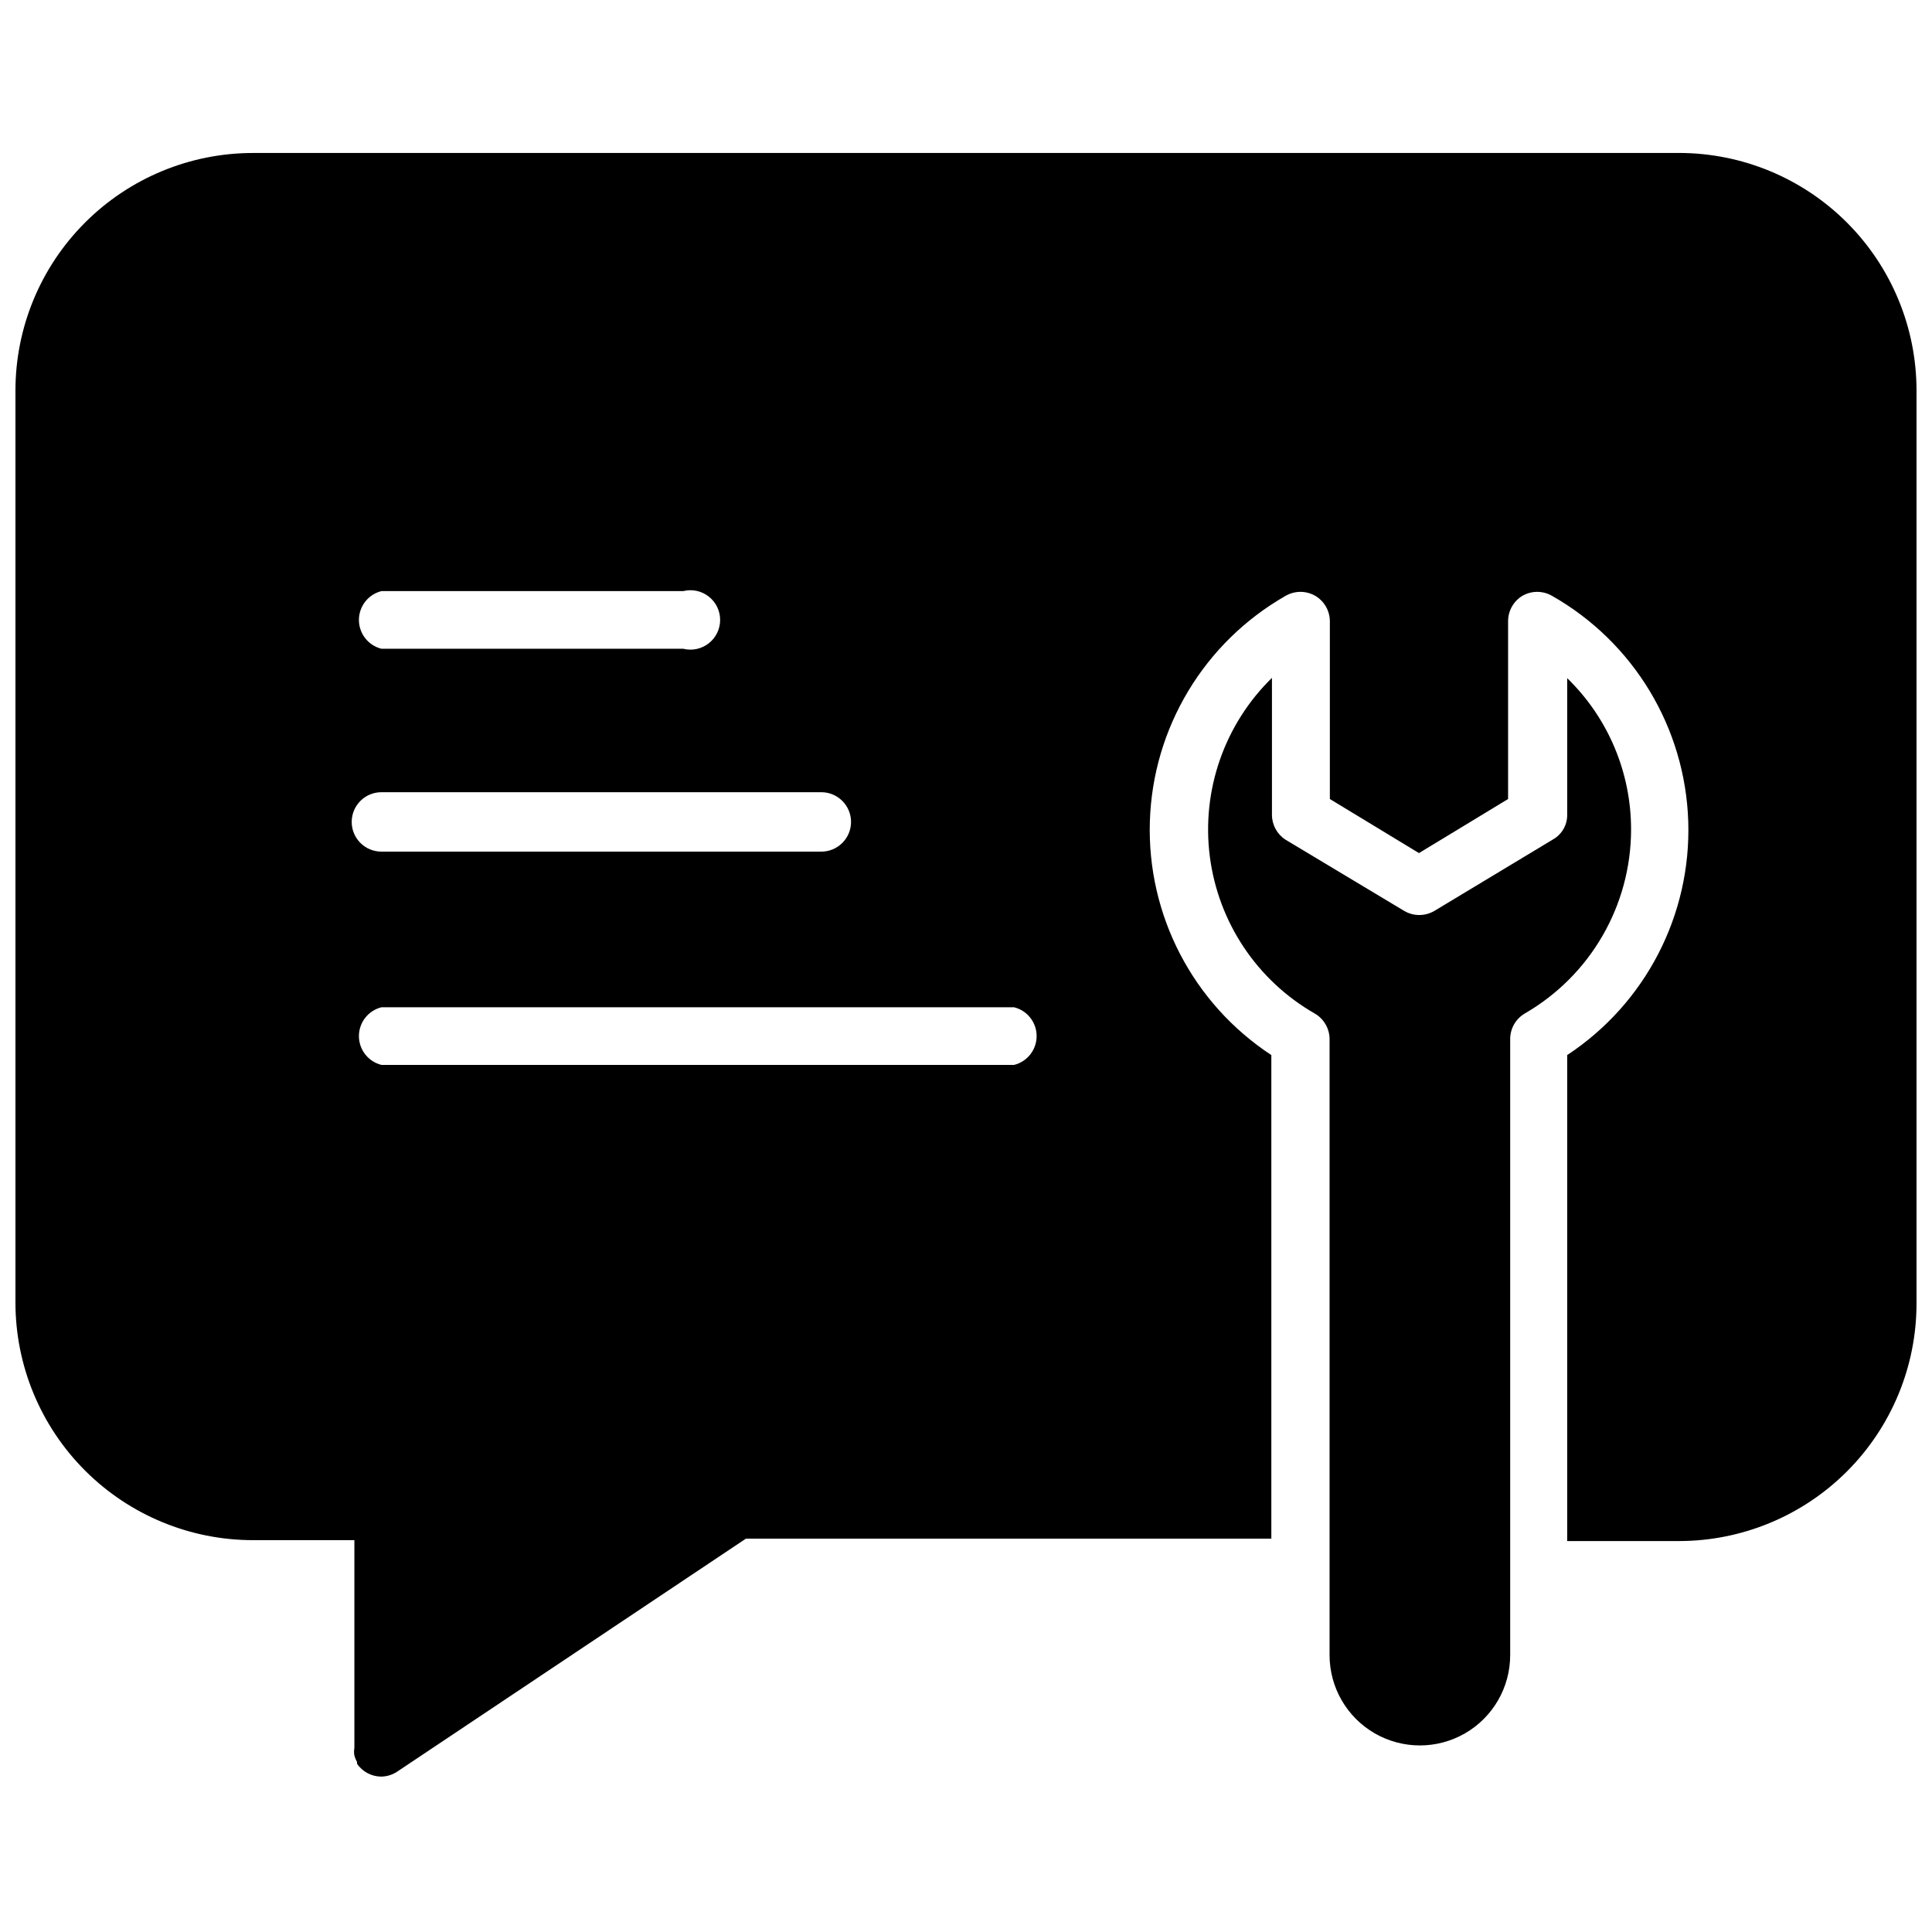
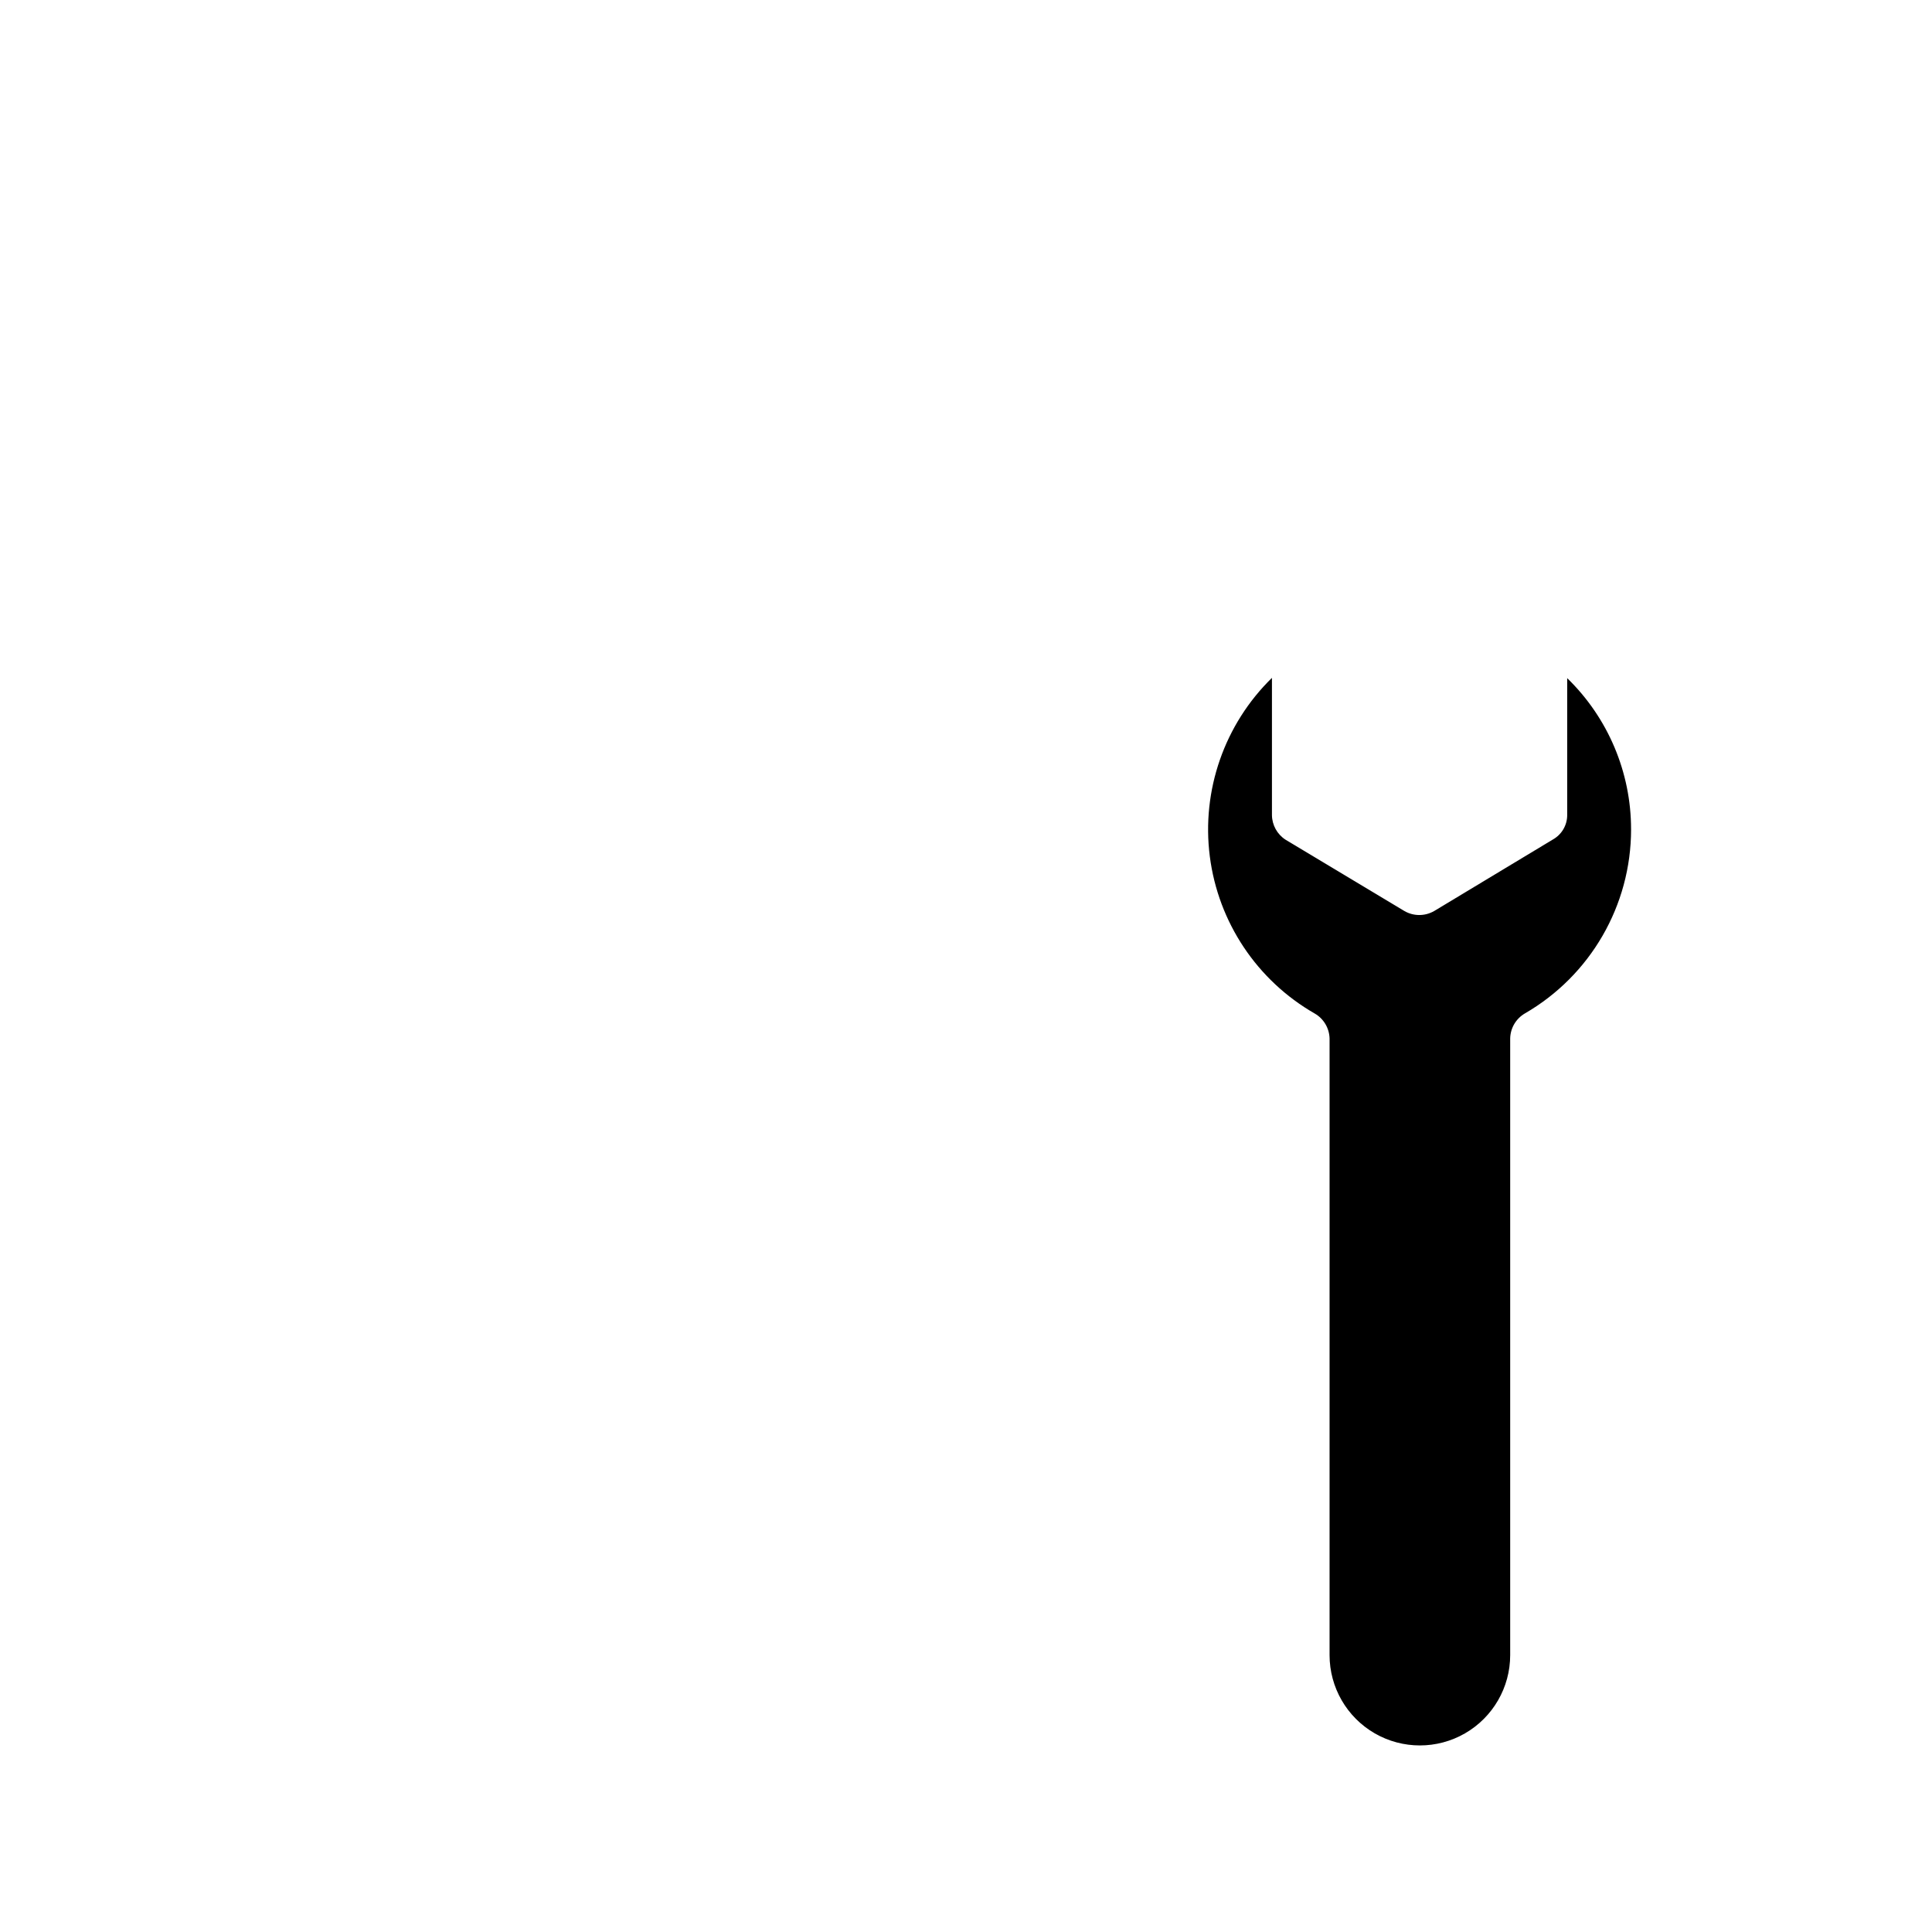
<svg xmlns="http://www.w3.org/2000/svg" width="800px" height="800px" version="1.1" viewBox="144 144 512 512">
  <defs>
    <clipPath id="a">
-       <path d="m148.09 184h503.81v431h-503.81z" />
-     </clipPath>
+       </clipPath>
  </defs>
  <g clip-path="url(#a)">
-     <path d="m588.93 184.54h-377.86c-16.703 0-32.723 6.633-44.531 18.445-11.809 11.809-18.445 27.828-18.445 44.527v241.67c0 16.703 6.637 32.723 18.445 44.531 11.809 11.812 27.828 18.445 44.531 18.445h26.844v55.105c-0.121 0.648-0.121 1.316 0 1.969 0.164 0.602 0.402 1.184 0.707 1.73v0.473c1.438 2.07 3.777 3.328 6.297 3.383 1.512-0.004 2.984-0.438 4.254-1.258l92.496-61.797h139.25v-128.16c-20.77-13.629-32.961-37.078-32.191-61.906 0.773-24.832 14.395-47.477 35.973-59.793 2.434-1.406 5.434-1.406 7.871 0 2.344 1.387 3.801 3.887 3.856 6.613v47.23l23.617 14.328 23.617-14.328v-47.23c0.039-2.711 1.465-5.207 3.777-6.613 2.438-1.406 5.438-1.406 7.871 0 21.605 12.273 35.273 34.895 36.094 59.727 0.816 24.832-11.332 48.305-32.078 61.973v128.79h29.598c16.703 0 32.723-6.637 44.531-18.445 11.812-11.812 18.445-27.828 18.445-44.531v-241.83c0.023-16.719-6.606-32.758-18.418-44.582-11.812-11.828-27.84-18.473-44.559-18.473zm-343.85 116.11h79.98c2.352-0.59 4.844-0.062 6.754 1.43 1.914 1.492 3.031 3.781 3.031 6.207 0 2.426-1.117 4.715-3.031 6.207-1.91 1.492-4.402 2.019-6.754 1.43h-79.98c-3.504-0.879-5.961-4.027-5.961-7.637 0-3.609 2.457-6.758 5.961-7.637zm0 53.293h116.58c2.09 0 4.09 0.832 5.566 2.309 1.477 1.477 2.309 3.477 2.309 5.566 0 2.086-0.832 4.09-2.309 5.566-1.477 1.477-3.477 2.305-5.566 2.305h-116.58c-4.348 0-7.875-3.523-7.875-7.871 0-4.348 3.527-7.875 7.875-7.875zm167.68 72.266h-167.68c-3.504-0.875-5.961-4.023-5.961-7.633 0-3.613 2.457-6.762 5.961-7.637h167.68-0.004c3.504 0.875 5.961 4.023 5.961 7.637 0 3.609-2.457 6.758-5.961 7.633z" />
-   </g>
+     </g>
  <path d="m576.25 363.79c0.008-15.098-6.098-29.551-16.926-40.07v36.289c0 2.676-1.445 5.144-3.777 6.457l-31.488 18.973v-0.004c-2.438 1.406-5.438 1.406-7.871 0l-31.488-18.895v0.004c-2.231-1.43-3.59-3.887-3.621-6.535v-36.367c-12.598 12.312-18.695 29.82-16.469 47.297 2.231 17.477 12.52 32.895 27.805 41.656 2.371 1.367 3.863 3.875 3.934 6.613v163.42c0 8.551 4.562 16.449 11.965 20.727 7.406 4.273 16.527 4.273 23.934 0 7.402-4.277 11.965-12.176 11.965-20.727v-163.42c0.055-2.723 1.512-5.227 3.856-6.613 17.438-10.066 28.18-28.672 28.184-48.805z" />
</svg>